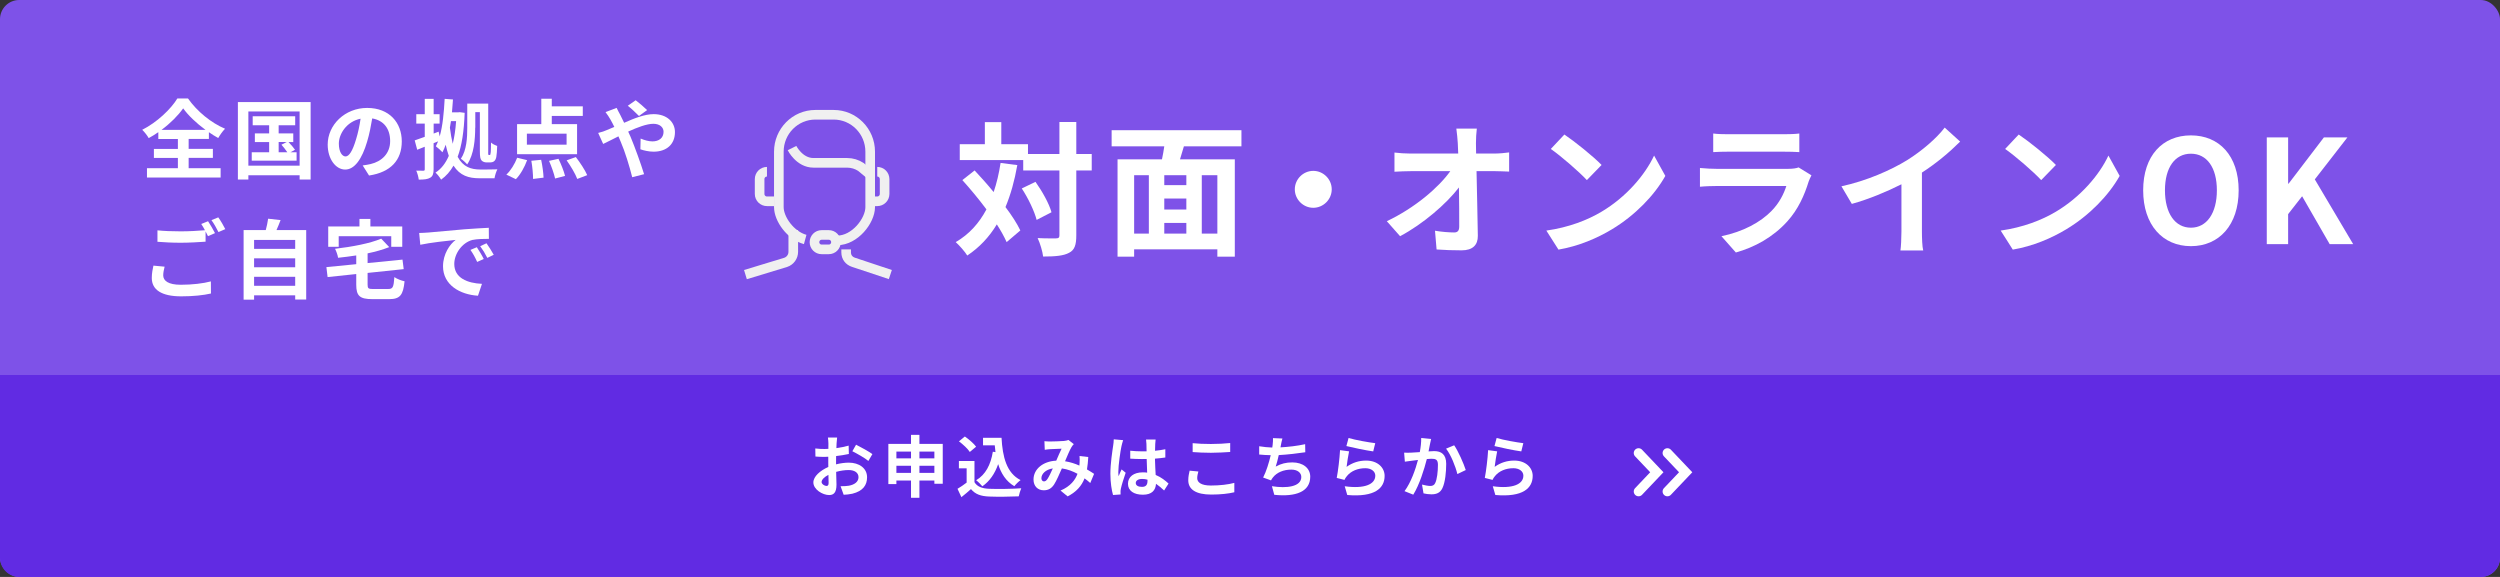
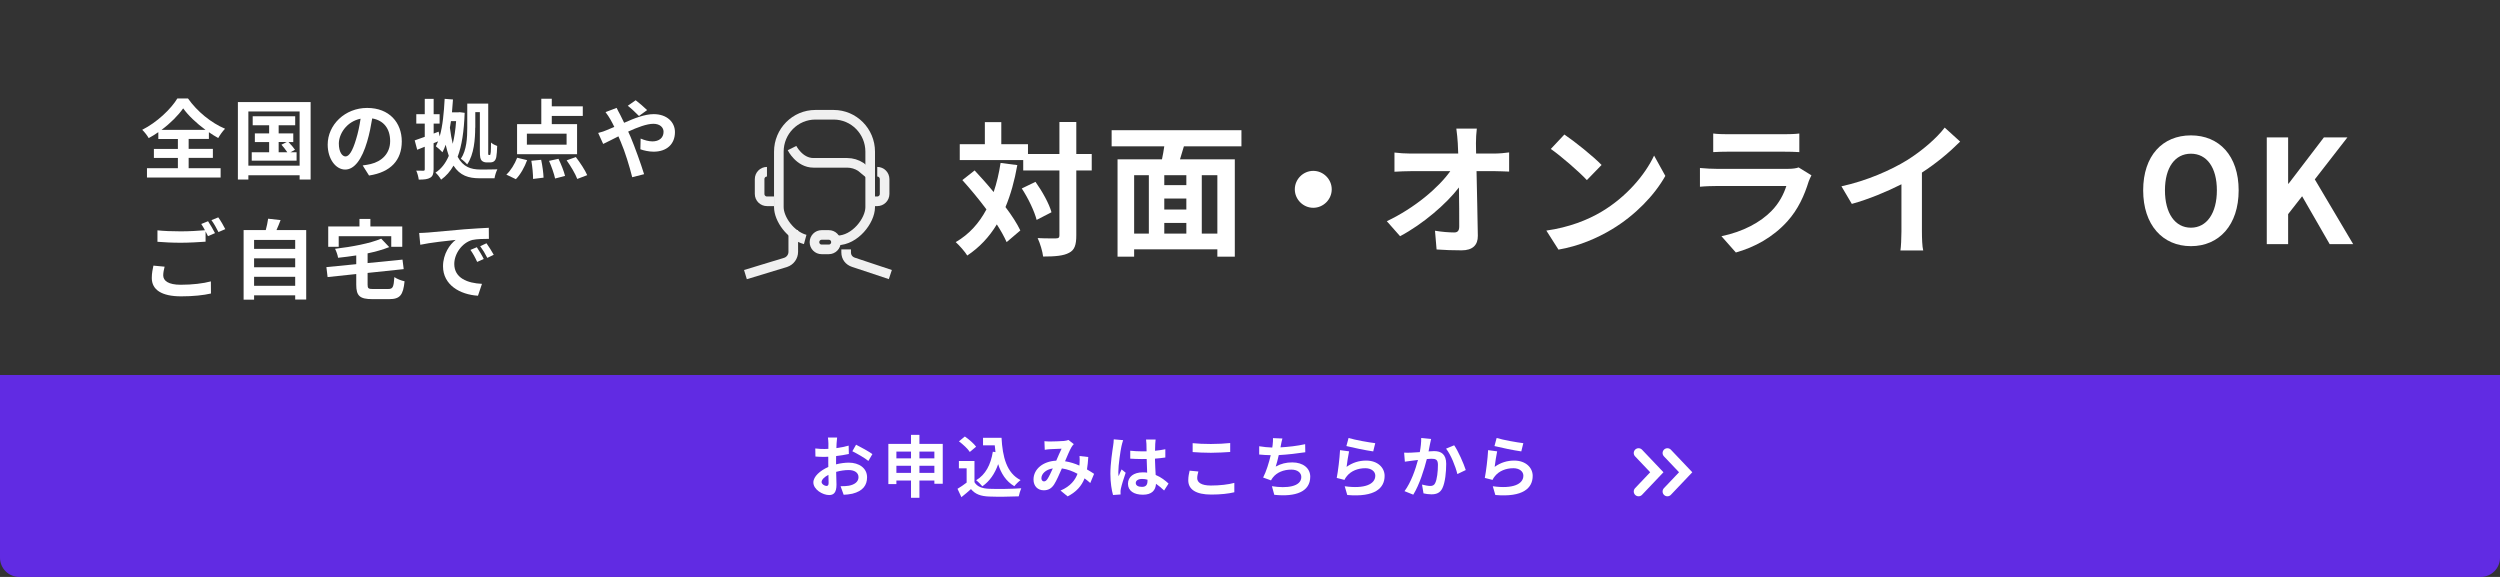
<svg xmlns="http://www.w3.org/2000/svg" id="_レイヤー_2" width="520" height="120" viewBox="0 0 520 120">
  <rect x="0" y="0" width="520" height="120" fill="#333333" stroke="none" />
  <defs>
    <style>.cls-1{fill:#612be3;}.cls-2{fill:#fff;}.cls-3{fill:#7e52e8;}.cls-4{stroke:#f0f0f0;}.cls-4,.cls-5{fill:none;stroke-miterlimit:10;stroke-width:2px;}.cls-5{fill-rule:evenodd;stroke:#fff;stroke-linecap:round;}</style>
  </defs>
  <g id="_コンテンツ">
    <g>
-       <rect class="cls-3" y="0" width="520" height="120" rx="4" ry="4" />
      <path class="cls-1" d="m0,78h520v38c0,2.21-1.79,4-4,4H4c-2.21,0-4-1.79-4-4v-38h0Z" />
      <g>
        <g>
          <path class="cls-2" d="m211.6,34.34c-.57,3.24-1.38,6.15-2.46,8.73,1.32,1.74,2.4,3.42,3.09,4.86l-2.85,2.43c-.48-1.08-1.17-2.34-2.04-3.69-1.59,2.64-3.63,4.8-6.15,6.48-.42-.72-1.65-2.13-2.4-2.79,2.79-1.62,4.86-3.93,6.39-6.81-1.59-2.13-3.36-4.26-5.01-6.09l2.55-2.01c1.29,1.38,2.67,2.91,3.96,4.5.63-1.86,1.11-3.87,1.44-6.06l3.48.45Zm15.48,1.11h-3.21v13.5c0,2.01-.36,3.06-1.5,3.63-1.14.63-2.91.78-5.4.78-.12-1.05-.63-2.76-1.14-3.84,1.68.09,3.3.06,3.81.06.54,0,.72-.15.72-.63v-13.5h-7.53v-2.16h-13.2v-3.3h5.22v-4.59h3.42v4.59h5.55v2.04h6.54v-6.66h3.51v6.66h3.21v3.42Zm-11.7,2.37c1.41,1.98,2.85,4.56,3.33,6.33l-3.09,1.59c-.45-1.77-1.74-4.5-3.09-6.54l2.85-1.38Z" />
          <path class="cls-2" d="m246.25,30.44c-.27.93-.57,1.83-.81,2.7h11.4v20.25h-3.63v-1.53h-17.31v1.53h-3.45v-20.25h9.24c.18-.87.36-1.8.48-2.7h-10.95v-3.36h27v3.36h-11.97Zm-10.35,18.15h3.06v-12.15h-3.06v12.15Zm10.86-12.15h-4.59v2.07h4.59v-2.07Zm0,4.86h-4.59v2.28h4.59v-2.28Zm-4.59,7.29h4.59v-2.22h-4.59v2.22Zm11.04-12.15h-3.24v12.15h3.24v-12.15Z" />
          <path class="cls-2" d="m273.16,35.54c2.1,0,3.84,1.74,3.84,3.84s-1.74,3.84-3.84,3.84-3.84-1.74-3.84-3.84,1.74-3.84,3.84-3.84Z" />
          <path class="cls-2" d="m310.78,31.94c.99,0,2.4-.12,3.12-.24v3.99c-.96-.03-2.1-.09-2.91-.09h-3.87c.09,4.38.21,9.39.27,13.44.03,1.92-1.08,3.03-3.36,3.03-1.83,0-3.51-.06-5.22-.18l-.33-3.9c1.35.24,2.97.36,3.99.36.75,0,1.05-.39,1.05-1.26,0-2.01,0-5.01-.06-8.1-2.64,3.45-7.5,7.62-12.24,10.14l-2.76-3.12c5.82-2.76,10.77-6.99,13.2-10.41h-8.19c-1.08,0-2.37.06-3.42.12v-3.99c.87.12,2.31.21,3.33.21h9.93c-.03-.78-.06-1.5-.09-2.16-.06-.87-.15-1.98-.3-3.03h4.26c-.12.93-.18,2.1-.18,3.03l.03,2.16h3.75Z" />
          <path class="cls-2" d="m333.13,44.03c5.1-3.03,9.03-7.62,10.92-11.67l2.34,4.23c-2.28,4.05-6.27,8.19-11.1,11.1-3.03,1.83-6.9,3.51-11.13,4.23l-2.52-3.96c4.68-.66,8.58-2.19,11.49-3.93Zm0-9.72l-3.06,3.15c-1.56-1.68-5.31-4.95-7.5-6.48l2.82-3c2.1,1.41,6,4.53,7.74,6.33Z" />
          <path class="cls-2" d="m376.78,36.47c-.21.39-.45.93-.57,1.26-.9,2.91-2.19,5.82-4.44,8.31-3.03,3.36-6.87,5.4-10.71,6.48l-3-3.39c4.53-.93,8.13-2.91,10.41-5.25,1.62-1.65,2.55-3.51,3.09-5.19h-14.49c-.72,0-2.22.03-3.48.15v-3.9c1.26.12,2.55.18,3.48.18h14.85c.96,0,1.77-.12,2.19-.3l2.67,1.65Zm-20.43-8.7c.84.12,2.1.15,3.12.15h11.55c.93,0,2.4-.03,3.24-.15v3.87c-.81-.06-2.22-.09-3.3-.09h-11.49c-.96,0-2.25.03-3.12.09v-3.87Z" />
          <path class="cls-2" d="m399.76,48.17c0,1.32.06,3.18.27,3.93h-4.74c.12-.72.21-2.61.21-3.93v-9.84c-3.09,1.56-6.84,3.12-10.32,4.08l-2.16-3.66c5.25-1.14,10.29-3.36,13.65-5.43,3.03-1.89,6.15-4.56,7.83-6.78l3.21,2.91c-2.28,2.28-4.98,4.53-7.95,6.45v12.27Z" />
-           <path class="cls-2" d="m427.63,44.03c5.1-3.03,9.03-7.62,10.92-11.67l2.34,4.23c-2.28,4.05-6.27,8.19-11.1,11.1-3.03,1.83-6.9,3.51-11.13,4.23l-2.52-3.96c4.68-.66,8.58-2.19,11.49-3.93Zm0-9.72l-3.06,3.15c-1.56-1.68-5.31-4.95-7.5-6.48l2.82-3c2.1,1.41,6,4.53,7.74,6.33Z" />
          <path class="cls-2" d="m445.78,39.59c0-7.23,4.05-11.43,9.93-11.43s9.93,4.23,9.93,11.43-4.05,11.61-9.93,11.61-9.93-4.41-9.93-11.61Zm15.33,0c0-4.77-2.1-7.62-5.4-7.62s-5.4,2.85-5.4,7.62,2.1,7.77,5.4,7.77,5.4-3.03,5.4-7.77Z" />
          <path class="cls-2" d="m471.49,28.58h4.44v9.63h.09l7.35-9.63h4.89l-6.78,8.73,7.98,13.47h-4.89l-5.73-9.96-2.91,3.72v6.24h-4.44v-22.2Z" />
        </g>
        <g>
          <path class="cls-2" d="m39.23,34.99h6.66v1.93h-15.32v-1.93h6.43v-2.14h-4.99v-1.87h4.99v-2.07h-4.07v-1.42c-.65.45-1.31.87-2,1.24-.27-.5-.87-1.28-1.35-1.73,3.08-1.55,5.98-4.32,7.31-6.52h2.21c1.93,2.74,4.86,5.1,7.71,6.3-.56.58-1.03,1.26-1.42,1.93-.65-.36-1.3-.76-1.94-1.21v1.4h-4.21v2.07h5.04v1.87h-5.04v2.14Zm3.51-7.98c-1.87-1.37-3.6-3.01-4.64-4.47-1.03,1.46-2.63,3.08-4.5,4.47h9.15Z" />
          <path class="cls-2" d="m64.61,21.23v16.12h-2.29v-.9h-10.66v.9h-2.18v-16.12h15.12Zm-2.29,13.23v-11.27h-10.66v11.27h10.66Zm-.63-2.79v1.75h-9.33v-1.75h3.62v-2.12h-2.97v-1.8h2.97v-1.69h-3.42v-1.87h8.84v1.87h-3.44v1.69h3.04v1.8h-.99c.49.5,1.06,1.17,1.35,1.6l-.94.52h1.26Zm-3.73,0h1.8c-.31-.49-.81-1.1-1.22-1.57l1.1-.56h-1.68v2.12Z" />
          <path class="cls-2" d="m75.44,34.41c.68-.09,1.19-.18,1.66-.29,2.29-.54,4.05-2.18,4.05-4.77s-1.33-4.3-3.73-4.72c-.25,1.51-.56,3.17-1.06,4.84-1.06,3.6-2.61,5.8-4.56,5.8s-3.64-2.18-3.64-5.19c0-4.11,3.58-7.63,8.21-7.63s7.2,3.08,7.2,6.97-2.3,6.41-6.81,7.09l-1.33-2.11Zm-1.39-5.4c.41-1.31.74-2.85.95-4.32-2.95.61-4.52,3.21-4.52,5.17,0,1.8.72,2.68,1.39,2.68.74,0,1.46-1.12,2.18-3.53Z" />
          <path class="cls-2" d="m96.65,23.46c-.14,3.85-.59,6.84-1.46,9.15,1.15,2.12,2.74,2.63,4.68,2.65.59,0,2.9,0,3.58-.04-.25.47-.52,1.35-.59,1.86h-3.11c-2.27,0-4.07-.54-5.42-2.63-.68,1.21-1.53,2.16-2.58,2.92-.27-.47-.77-1.13-1.17-1.47,1.17-.74,2.09-1.91,2.77-3.48-.23-.68-.45-1.44-.65-2.32-.2.58-.41,1.1-.67,1.57-.27-.32-.97-.95-1.37-1.24.16-.32.32-.67.47-1.03l-.94.38v5.42c0,.94-.18,1.46-.7,1.76-.52.32-1.26.4-2.39.4-.05-.5-.27-1.33-.52-1.87.63.02,1.28.02,1.48.02.22,0,.29-.07.29-.31v-4.68l-1.57.63-.52-1.95c.59-.2,1.31-.45,2.09-.74v-2.75h-1.76v-1.96h1.76v-3.19h1.85v3.19h1.24v1.96h-1.24v2.07l1.04-.4.22.99c.63-2.2.88-4.99,1.03-7.81l1.73.13c-.05.9-.12,1.8-.21,2.68h1.28l.31-.04,1.06.14Zm-2.85,1.73c-.07.47-.14.92-.22,1.37.16,1.3.36,2.39.59,3.35.34-1.39.58-2.95.7-4.72h-1.08Zm5.04,1.38c0,2.3-.23,5.56-1.67,7.63-.27-.34-.95-.97-1.31-1.17,1.22-1.82,1.33-4.45,1.33-6.46v-5.02h4.36v9.83c0,.43-.02.7.02.77.02.07.07.09.13.09h.13c.07,0,.13-.02.16-.09s.05-.21.09-.54c.02-.34.05-1.04.05-1.96.32.29.83.56,1.28.72-.02.85-.09,1.89-.18,2.3-.09.41-.23.68-.45.86-.23.2-.56.25-.86.25h-.74c-.34,0-.74-.11-1.01-.4-.25-.3-.36-.65-.36-2.05v-8.01h-.95v3.24Z" />
          <path class="cls-2" d="m105.32,36.32c.88-.79,1.75-2.21,2.25-3.51l2.07.5c-.52,1.44-1.39,3.01-2.34,3.96l-1.98-.95Zm14.71-4.25h-12.48v-6.25h5.04v-5.29h2.18v1.58h6.45v2h-6.45v1.71h5.26v6.25Zm-2.18-4.27h-8.26v2.29h8.26v-2.29Zm-5.29,5.44c.27,1.22.47,2.77.5,3.71l-2.18.27c0-.94-.14-2.54-.36-3.78l2.03-.2Zm3.6-.21c.56,1.13,1.15,2.63,1.37,3.56l-2.07.54c-.2-.94-.74-2.49-1.26-3.67l1.96-.43Zm3.62-.36c.86,1.13,1.91,2.7,2.36,3.76l-2.07.79c-.38-1.03-1.35-2.67-2.21-3.87l1.93-.69Z" />
          <path class="cls-2" d="m128.27,22.46c.16.32.52,1.06.72,1.39.27.52.56,1.1.83,1.69,2.16-.96,4.32-1.8,6.14-1.8,2.77,0,4.43,1.67,4.43,3.74,0,2.5-1.71,4.07-4.45,4.07-.95,0-2.07-.25-2.74-.5l.05-2.23c.79.34,1.69.59,2.45.59,1.37,0,2.32-.72,2.32-2,0-.92-.77-1.66-2.12-1.66s-3.33.74-5.24,1.62l.5,1.1c.83,1.95,2.2,5.76,2.81,7.76l-2.47.63c-.56-2.23-1.48-5.28-2.4-7.4l-.47-1.1c-1.28.63-2.41,1.24-3.17,1.58l-1.04-2.29c.68-.16,1.48-.43,1.76-.58.52-.2,1.06-.43,1.6-.67-.27-.54-.52-1.04-.79-1.51-.25-.45-.68-1.1-1.04-1.57l2.3-.88Zm4.63,1.66c-.63-.63-1.62-1.6-2.32-2.12l1.64-1.15c.65.49,1.75,1.42,2.38,2.05l-1.69,1.22Z" />
          <path class="cls-2" d="m34.24,55.47c-.16.65-.29,1.21-.29,1.8,0,1.13,1.06,1.96,3.64,1.96,2.41,0,4.68-.27,6.27-.7l.02,2.52c-1.55.36-3.69.59-6.19.59-4.09,0-6.12-1.37-6.12-3.82,0-1.03.2-1.89.34-2.57l2.34.22Zm9.04-9.45c.45.67,1.1,1.8,1.44,2.47l-1.46.63c-.14-.29-.32-.63-.5-.99v2.14c-1.24.09-3.46.22-5.15.22-1.87,0-3.42-.09-4.86-.2v-2.38c1.31.14,2.97.21,4.84.21,1.71,0,3.67-.11,5.04-.23-.25-.47-.52-.94-.77-1.3l1.42-.58Zm2.12-.81c.49.67,1.15,1.82,1.46,2.45l-1.42.61c-.38-.76-.95-1.8-1.46-2.48l1.42-.58Z" />
          <path class="cls-2" d="m63.69,47.85v14.46h-2.29v-.88h-8.55v.9h-2.18v-14.48h4.61c.2-.77.4-1.64.49-2.36l2.59.29c-.27.72-.56,1.42-.85,2.07h6.18Zm-10.84,2.05v1.86h8.55v-1.86h-8.55Zm0,3.84v1.85h8.55v-1.85h-8.55Zm8.55,5.71v-1.87h-8.55v1.87h8.55Z" />
          <path class="cls-2" d="m80.75,60.11c.97,0,1.13-.38,1.28-2.48.49.38,1.48.74,2.12.88-.29,2.9-.96,3.71-3.22,3.71h-3.48c-2.63,0-3.35-.69-3.35-2.99v-2.23l-5.96.63-.25-2.07,6.21-.61v-1.82c-1.28.2-2.56.36-3.78.49-.07-.54-.38-1.39-.63-1.87,3.51-.41,7.29-1.12,9.6-2.11l1.67,1.76c-1.31.52-2.86.96-4.5,1.3v2.02l7.26-.72.25,1.98-7.51.79v2.43c0,.81.16.92,1.22.92h3.06Zm-10.3-8.77h-2.18v-4.23h6.5v-1.57h2.27v1.57h6.63v4.23h-2.29v-2.21h-10.93v2.21Z" />
          <path class="cls-2" d="m88.92,48.38c1.49-.13,4.45-.4,7.71-.69,1.84-.14,3.78-.25,5.04-.31l.02,2.3c-.95,0-2.48.02-3.44.23-2.16.58-3.76,2.88-3.76,4.99,0,2.94,2.74,4,5.76,4.14l-.83,2.47c-3.75-.23-7.27-2.25-7.27-6.12,0-2.57,1.42-4.59,2.63-5.49-1.55.16-5.29.56-7.36,1.01l-.23-2.45c.72-.02,1.4-.05,1.75-.09Zm11.7,5.49l-1.37.61c-.45-.99-.83-1.69-1.4-2.5l1.33-.56c.43.65,1.1,1.73,1.44,2.45Zm2.09-.88l-1.35.65c-.49-.97-.9-1.64-1.48-2.43l1.31-.61c.45.63,1.13,1.69,1.51,2.4Z" />
        </g>
        <g>
          <path class="cls-4" d="m173.88,50.37c0,.83-.67,1.5-1.49,1.5h-1.49c-.83,0-1.49-.67-1.49-1.5h0c0-.83.67-1.5,1.49-1.5h1.49c.83,0,1.49.67,1.49,1.5h0Z" />
          <path class="cls-4" d="m182.47,35.72c.85,0,1.53.69,1.53,1.54v3.08c0,.85-.69,1.53-1.53,1.53h-1.47" />
          <path class="cls-4" d="m159.53,35.72c-.85,0-1.53.69-1.53,1.54v3.08c0,.85.69,1.53,1.53,1.53h1.47" />
          <path class="cls-4" d="m165,47.87v4.51c0,.99-.63,1.87-1.57,2.19l-8.38,2.55" />
          <path class="cls-4" d="m176,51.87v.63c0,.99.59,1.75,1.53,2.06l7.66,2.55" />
          <path class="cls-4" d="m180.82,36.18l-1.76-1.46c-.85-.55-1.84-.85-2.85-.85h-7.01c-2.93,0-4.46-3.07-4.46-3.07" />
          <path class="cls-4" d="m167.48,49.81c-3.05-.83-5.48-4.26-5.48-6.73v-11.53c0-4.24,3.4-7.68,7.6-7.68h3.8c4.2,0,7.6,3.44,7.6,7.68v11.53c0,2.83-3.19,6.92-6.84,6.92" />
        </g>
      </g>
      <g>
        <g>
          <path class="cls-2" d="m173.88,96.59c.94-.24,1.89-.36,2.66-.36,2.13,0,3.81,1.13,3.81,3.04,0,1.64-.85,2.87-3.05,3.42-.64.14-1.27.2-1.82.22l-.64-1.78c.63,0,1.22-.01,1.71-.1,1.12-.2,2.02-.77,2.02-1.78,0-.94-.84-1.48-2.04-1.48-.85,0-1.75.14-2.61.38.03,1.11.07,2.17.07,2.65,0,1.72-.63,2.17-1.53,2.17-1.36,0-3.28-1.16-3.28-2.63,0-1.22,1.41-2.47,3.11-3.21-.01-.32-.01-.64-.01-.97v-1.16c-.27.01-.52.03-.74.03-.63,0-1.33-.01-1.93-.07l-.03-1.68c.81.1,1.42.11,1.92.11.25,0,.52-.01.8-.03.01-.49.01-.9.01-1.13,0-.29-.06-.97-.1-1.22h1.91c-.03.25-.08.85-.11,1.2-.01.31-.03.64-.04,1,.91-.13,1.82-.31,2.55-.52l.04,1.74c-.78.18-1.74.32-2.65.43-.01.42-.01.84-.01,1.25v.49Zm-1.53,3.89c0-.35-.01-.98-.04-1.71-.85.43-1.42,1.01-1.42,1.5,0,.42.64.81,1.01.81.25,0,.45-.13.45-.6Zm5.71-7.98c1.06.52,2.68,1.43,3.4,1.95l-.84,1.43c-.66-.58-2.47-1.6-3.33-2.02l.77-1.36Z" />
          <path class="cls-2" d="m196.09,92.33v8.29h-1.74v-.67h-3.11v3.59h-1.75v-3.59h-3.04v.74h-1.67v-8.36h4.71v-1.88h1.75v1.88h4.85Zm-9.64,1.6v1.41h3.04v-1.41h-3.04Zm3.04,4.43v-1.48h-3.04v1.48h3.04Zm1.75-4.43v1.41h3.11v-1.41h-3.11Zm3.11,4.43v-1.48h-3.11v1.48h3.11Z" />
          <path class="cls-2" d="m202.69,100.3c.57.94,1.62,1.32,3.08,1.37,1.64.07,4.79.03,6.65-.11-.18.39-.43,1.21-.52,1.68-1.68.08-4.5.11-6.16.04-1.72-.07-2.87-.46-3.78-1.55-.62.55-1.23,1.09-1.99,1.68l-.81-1.74c.59-.35,1.29-.81,1.9-1.29v-2.96h-1.61v-1.53h3.24v4.4Zm-.97-6.29c-.43-.67-1.43-1.6-2.26-2.21l1.23-1.01c.84.59,1.86,1.46,2.34,2.12l-1.32,1.11Zm5.34.03c-.06-.46-.11-.94-.15-1.41h-2.44v-1.57h3.85c.21,3.96,1.05,7.34,3.96,8.8-.39.28-1,.87-1.3,1.27-1.72-1.02-2.75-2.63-3.36-4.59-.7,2-1.76,3.54-3.29,4.61-.25-.32-.9-.97-1.29-1.26,1.96-1.16,3.04-3.25,3.47-5.93l.55.08Z" />
          <path class="cls-2" d="m226.78,100.47c-.36-.32-.77-.66-1.19-.97-.62,1.57-1.67,2.79-3.52,3.75l-1.48-1.21c2.1-.9,3.07-2.23,3.53-3.49-.98-.53-2.07-.95-3.25-1.12-.52,1.19-1.12,2.56-1.61,3.33-.55.84-1.21,1.22-2.16,1.22-1.22,0-2.13-.84-2.13-2.24,0-2.14,1.95-3.8,4.73-3.92.39-.9.78-1.83,1.11-2.49-.55.01-1.74.06-2.37.1-.29.01-.78.07-1.13.13l-.07-1.79c.36.04.84.06,1.15.06.78,0,2.27-.06,2.91-.11.34-.03.7-.11.94-.21l1.11.87c-.2.21-.35.39-.46.59-.36.59-.87,1.79-1.36,2.97,1.08.17,2.09.5,2.98.9.01-.17.03-.32.04-.48.03-.53.04-1.06-.01-1.51l1.82.21c-.06.92-.13,1.79-.27,2.58.57.32,1.08.66,1.48.92l-.8,1.92Zm-7.79-3.04c-1.54.24-2.38,1.18-2.38,2.04,0,.39.24.66.52.66s.48-.13.73-.48c.35-.52.74-1.37,1.13-2.23Z" />
          <path class="cls-2" d="m233.61,91.56c-.11.28-.28.98-.34,1.23-.21.92-.66,3.98-.66,5.37,0,.28.01.62.06.9.18-.49.41-.95.62-1.42l.85.69c-.39,1.13-.84,2.55-1,3.31-.04.2-.08.49-.07.64,0,.14,0,.38.01.57l-1.57.11c-.28-.97-.55-2.55-.55-4.43,0-2.1.41-4.72.57-5.79.06-.39.13-.92.13-1.36l1.93.17Zm8.52,10.46c-.58-.55-1.13-1.01-1.68-1.39-.08,1.32-.84,2.27-2.72,2.27s-3.11-.81-3.11-2.27,1.19-2.38,3.08-2.38c.32,0,.63.01.91.06-.04-.85-.08-1.86-.1-2.84-.34.01-.67.01-1,.01-.81,0-1.6-.03-2.42-.08v-1.65c.8.08,1.6.13,2.42.13.32,0,.66,0,.98-.01-.01-.69-.01-1.25-.03-1.54,0-.21-.04-.63-.08-.91h1.99c-.04.27-.07.6-.08.9-.01.31-.04.83-.04,1.44.76-.08,1.48-.18,2.14-.32v1.72c-.67.1-1.4.18-2.16.24.03,1.34.1,2.45.15,3.39,1.16.48,2.03,1.19,2.68,1.79l-.94,1.46Zm-3.45-2.25c-.36-.1-.74-.15-1.12-.15-.79,0-1.32.32-1.32.84,0,.56.56.81,1.29.81.85,0,1.15-.45,1.15-1.26v-.24Z" />
          <path class="cls-2" d="m249.26,98.06c-.13.5-.24.94-.24,1.4,0,.88.84,1.53,2.84,1.53,1.88,0,3.64-.21,4.88-.55v1.95c-1.19.29-2.86.48-4.8.48-3.18,0-4.78-1.06-4.78-2.97,0-.81.17-1.48.28-2l1.82.17Zm-1.18-5.88c1.04.11,2.33.17,3.78.17,1.37,0,2.96-.08,4.02-.2v1.86c-.97.07-2.69.17-4.01.17-1.46,0-2.66-.07-3.8-.15v-1.85Z" />
          <path class="cls-2" d="m271.49,94.07c-1.44.22-3.64.49-5.51.59-.18.84-.41,1.72-.63,2.39,1.12-.62,2.17-.87,3.45-.87,2.24,0,3.73,1.21,3.73,2.97,0,3.12-3,4.24-7.48,3.77l-.49-1.79c3.04.49,6.11.13,6.11-1.92,0-.83-.73-1.53-2.07-1.53-1.6,0-3.01.57-3.84,1.64-.15.18-.25.36-.39.6l-1.64-.59c.66-1.27,1.22-3.12,1.58-4.65-.88-.01-1.69-.07-2.4-.14v-1.72c.83.14,1.88.25,2.72.27.03-.21.07-.39.08-.56.07-.6.08-.94.07-1.4l1.96.08c-.15.49-.22.95-.32,1.42l-.08.42c1.58-.08,3.46-.29,5.13-.66l.03,1.68Z" />
          <path class="cls-2" d="m280.07,97.12c1.26-.91,2.63-1.32,4.08-1.32,2.44,0,3.85,1.5,3.85,3.18,0,2.54-2,4.48-7.77,3.98l-.53-1.82c4.16.59,6.36-.43,6.36-2.2,0-.9-.85-1.55-2.07-1.55-1.57,0-2.96.57-3.82,1.62-.25.31-.41.53-.52.81l-1.61-.41c.27-1.36.6-4.06.69-5.78l1.88.25c-.18.77-.42,2.44-.52,3.24Zm.43-6.02c1.32.41,4.33.94,5.55,1.08l-.42,1.71c-1.4-.18-4.5-.83-5.58-1.11l.45-1.68Z" />
          <path class="cls-2" d="m297.67,91.31c-.08.36-.18.8-.25,1.15-.07.42-.18.92-.28,1.43.46-.03.88-.06,1.16-.06,1.47,0,2.51.66,2.51,2.65,0,1.64-.2,3.85-.79,5.06-.46.97-1.23,1.28-2.28,1.28-.53,0-1.19-.08-1.65-.2l-.31-1.83c.53.15,1.33.29,1.7.29.46,0,.83-.14,1.04-.6.39-.77.57-2.42.57-3.8,0-1.11-.48-1.26-1.36-1.26-.22,0-.56.03-.95.06-.53,2.1-1.54,5.36-2.82,7.41l-1.82-.73c1.36-1.82,2.3-4.59,2.8-6.49-.49.06-.92.11-1.19.15-.39.04-1.11.14-1.54.21l-.15-1.88c.5.04.97.01,1.47,0,.43-.01,1.09-.06,1.79-.11.2-1.06.31-2.07.29-2.94l2.06.21Zm4.79,1.3c.84,1.19,2,3.84,2.42,5.16l-1.75.83c-.36-1.54-1.36-4.05-2.35-5.28l1.68-.7Z" />
          <path class="cls-2" d="m310.87,97.12c1.26-.91,2.63-1.32,4.08-1.32,2.44,0,3.85,1.5,3.85,3.18,0,2.54-2,4.48-7.77,3.98l-.53-1.82c4.16.59,6.36-.43,6.36-2.2,0-.9-.85-1.55-2.07-1.55-1.57,0-2.96.57-3.82,1.62-.25.31-.41.53-.52.81l-1.61-.41c.27-1.36.6-4.06.69-5.78l1.88.25c-.18.77-.42,2.44-.52,3.24Zm.43-6.02c1.32.41,4.33.94,5.55,1.08l-.42,1.71c-1.4-.18-4.5-.83-5.58-1.11l.45-1.68Z" />
        </g>
        <g>
          <polyline class="cls-5" points="340.82 102.23 344.62 98.23 340.82 94.23" />
          <polyline class="cls-5" points="346.82 102.23 350.62 98.23 346.82 94.23" />
        </g>
      </g>
    </g>
  </g>
</svg>